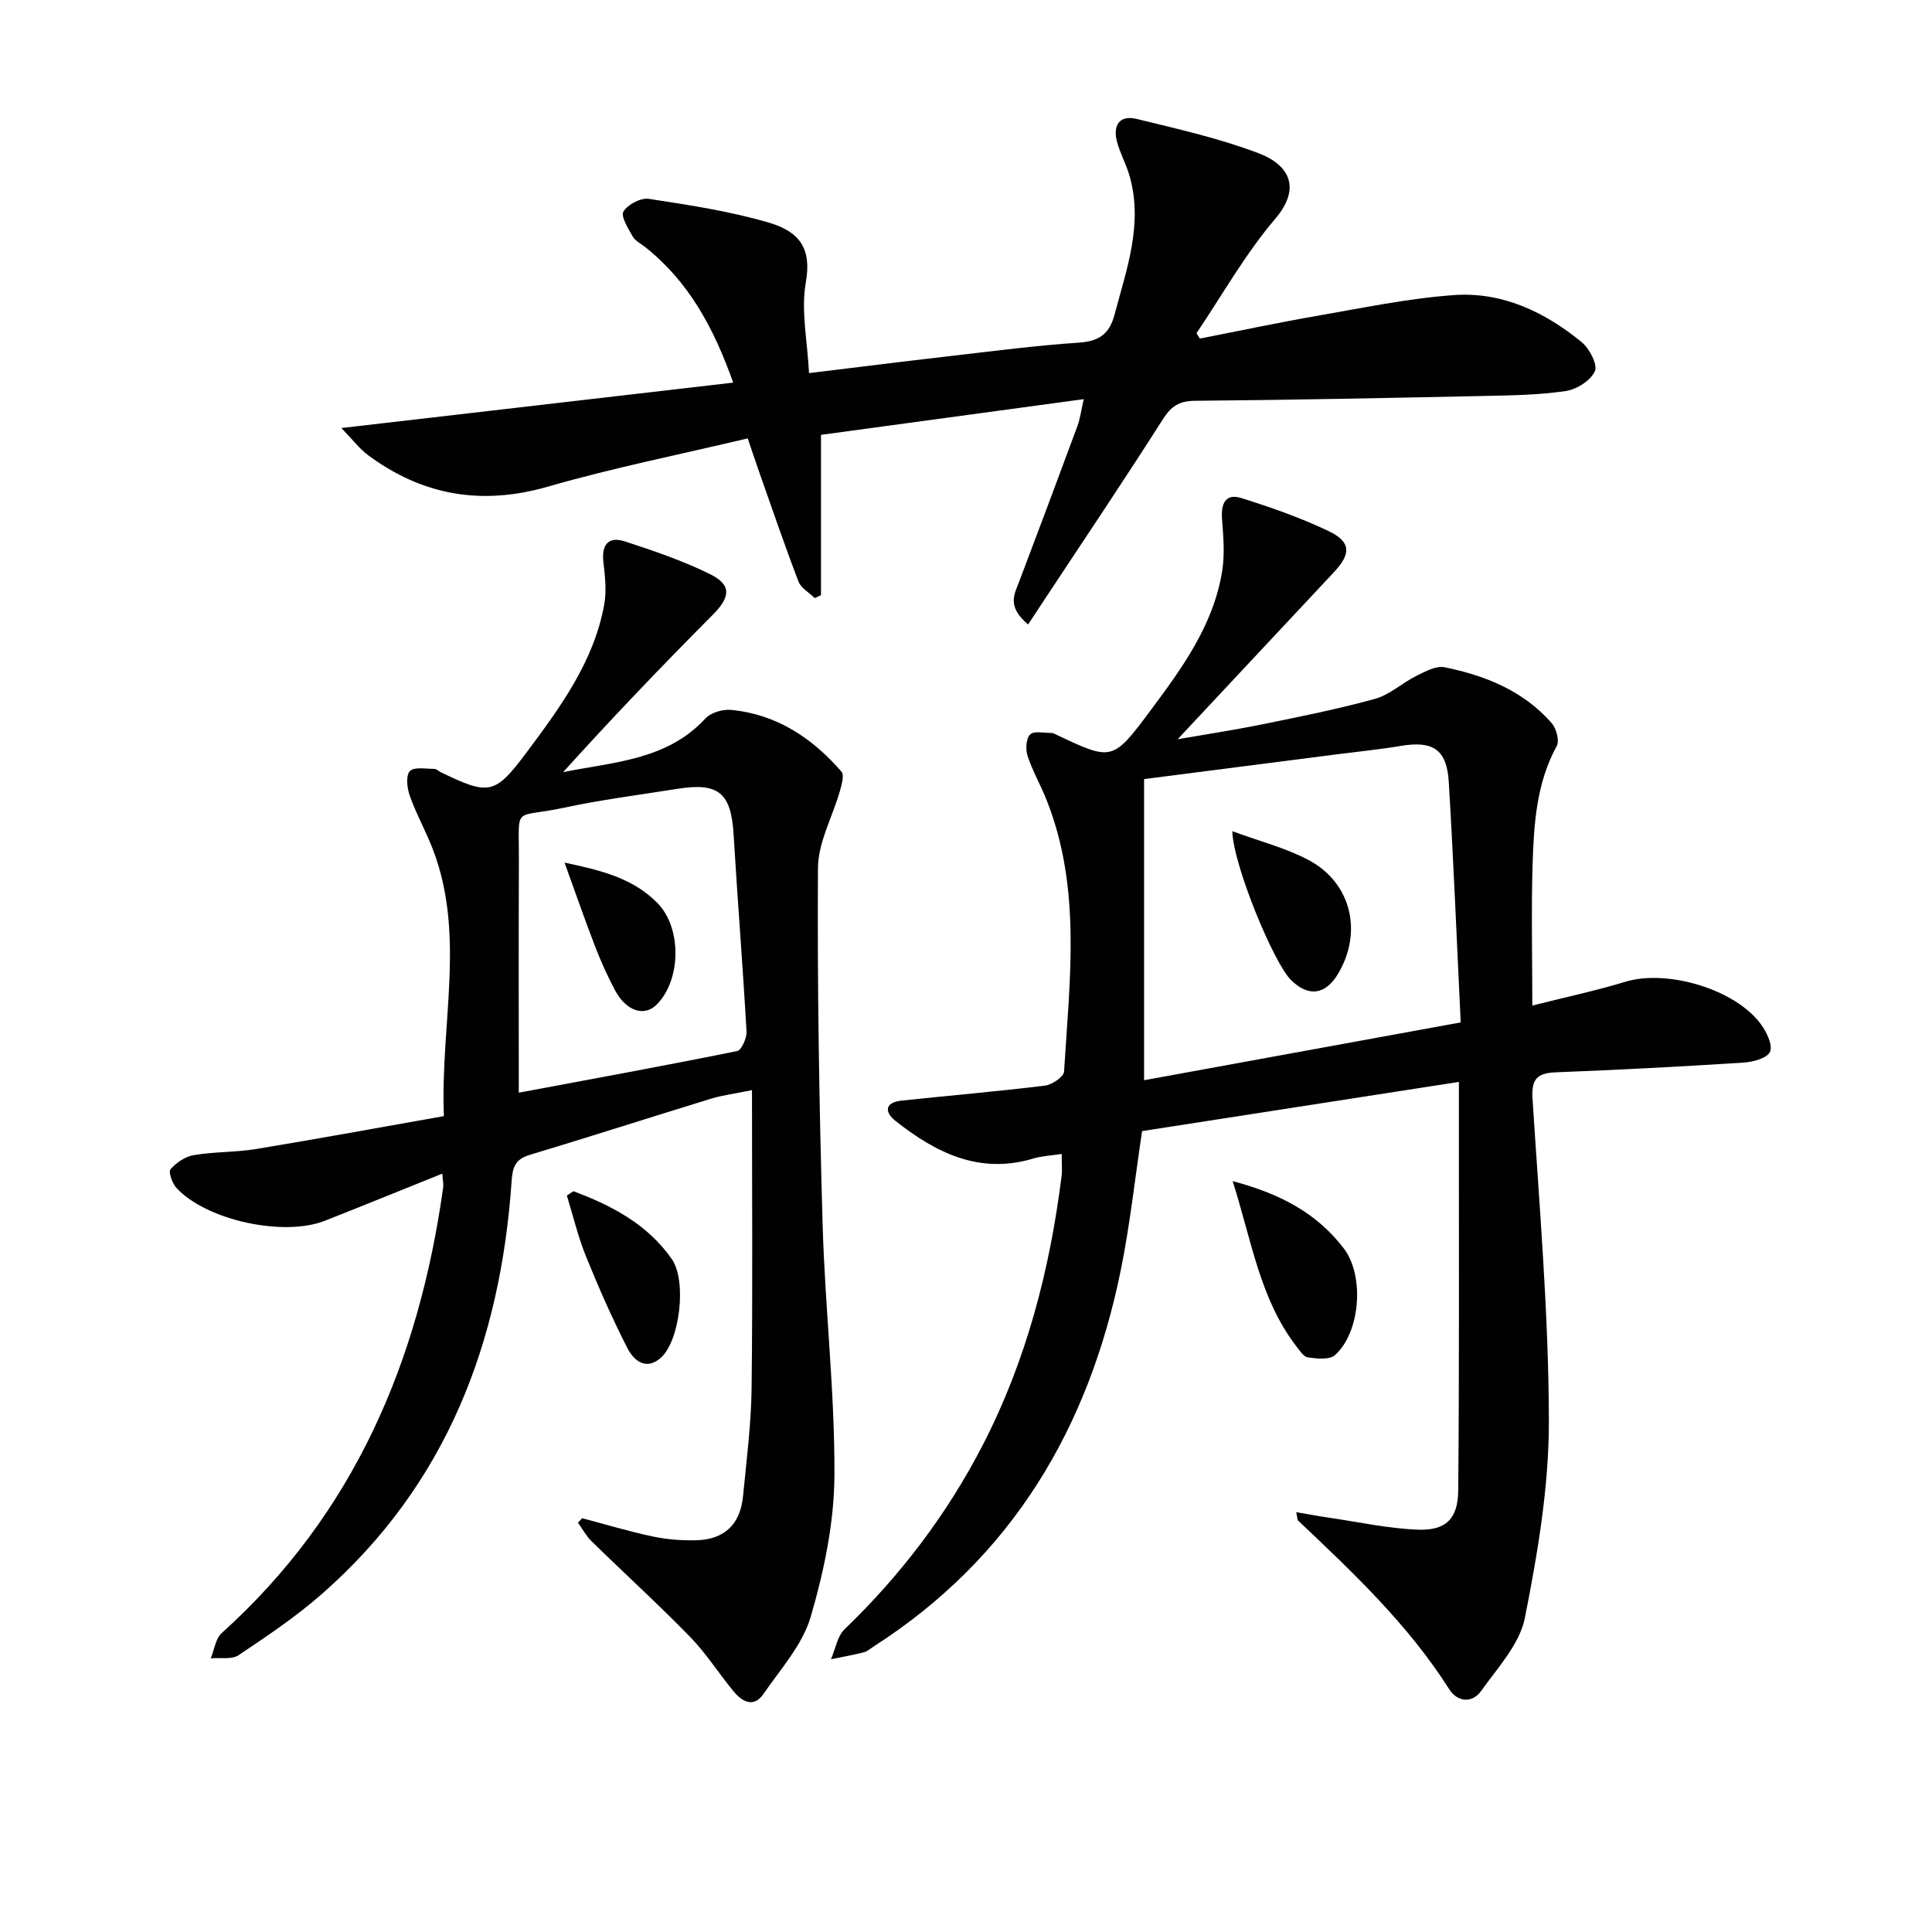
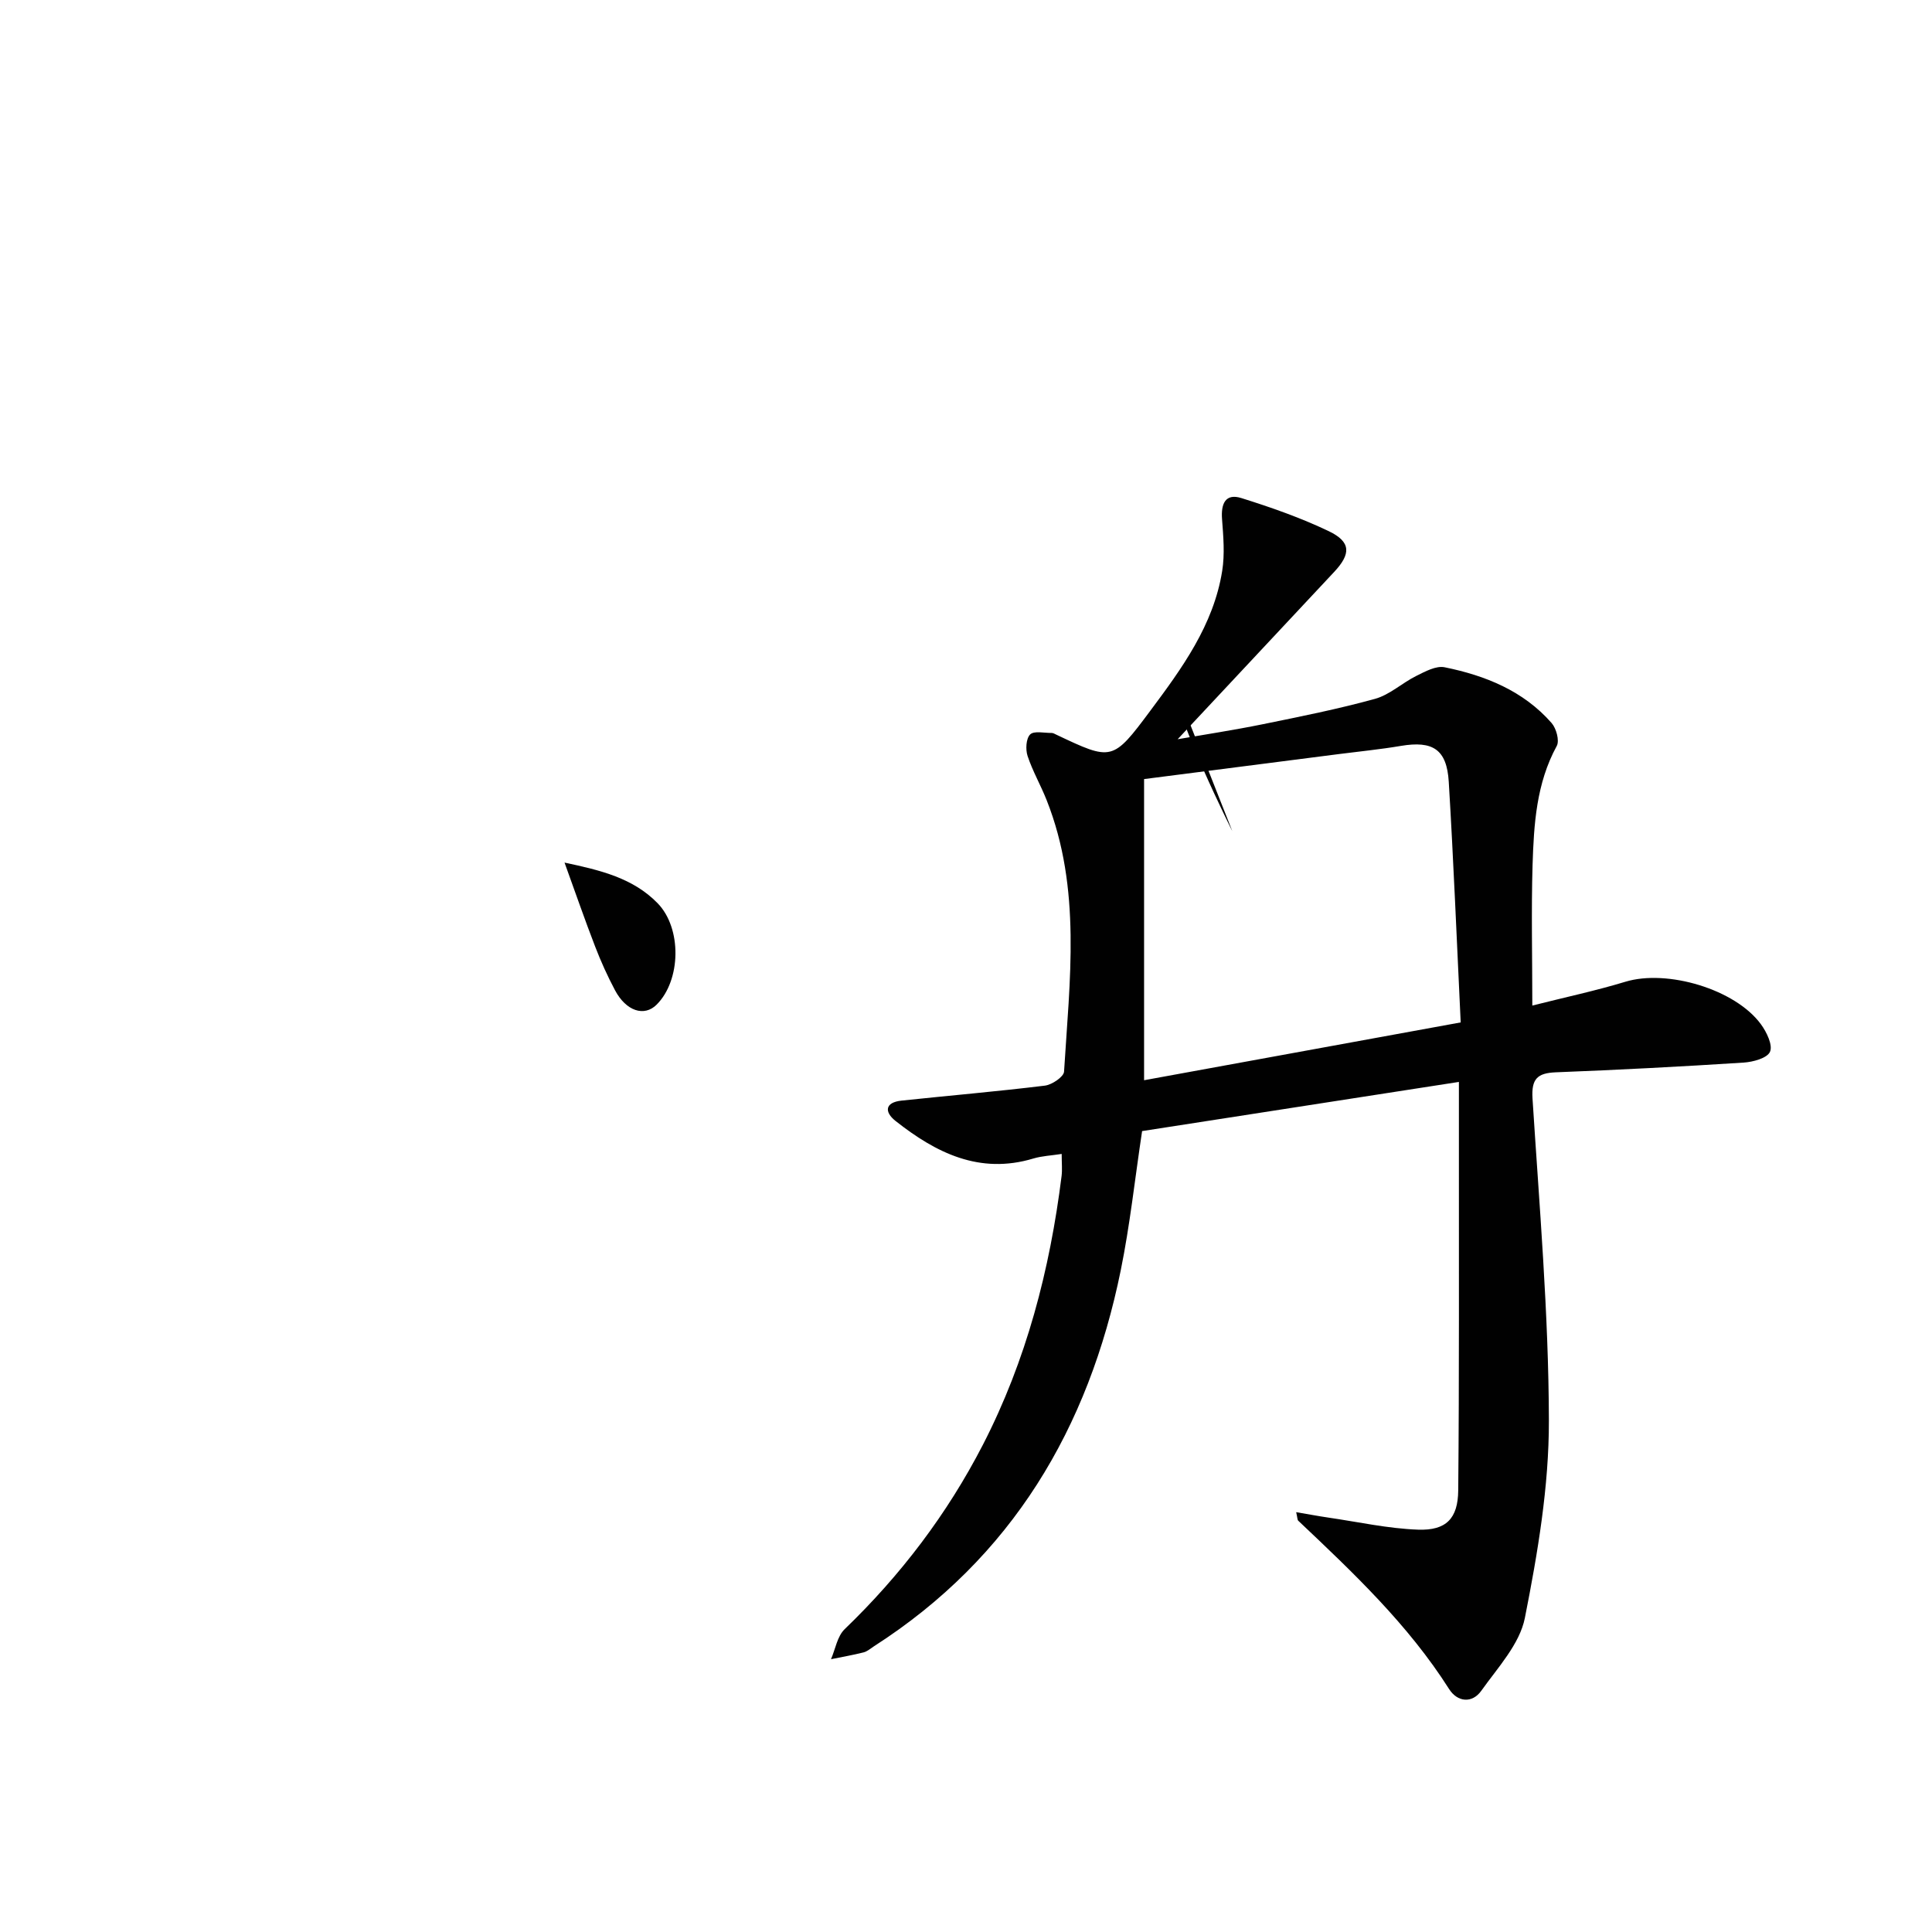
<svg xmlns="http://www.w3.org/2000/svg" enable-background="new 0 0 400 400" viewBox="0 0 400 400">
  <g fill="#010101">
    <path d="m317.25 208.19c6.85-1.73 13.14-3.07 19.27-4.93 8.61-2.62 22.76 1.52 28.08 8.83 1.17 1.6 2.47 4.3 1.86 5.67-.59 1.33-3.53 2.12-5.49 2.24-12.94.83-25.89 1.51-38.84 2.01-3.83.15-5.09 1.35-4.84 5.41 1.41 22.21 3.34 44.44 3.39 66.67.03 13.64-2.31 27.43-4.97 40.88-1.07 5.42-5.61 10.28-9.02 15.08-1.9 2.67-4.94 2.37-6.67-.35-8.49-13.37-19.86-24.1-31.23-34.85-.19-.18-.16-.61-.43-1.77 2.39.4 4.49.8 6.59 1.11 6.22.9 12.42 2.29 18.67 2.51 5.78.2 8.24-2.29 8.29-8.14.22-23.78.12-47.55.14-71.33 0-4.12 0-8.25 0-13.23-22.38 3.47-43.95 6.82-65.59 10.18-1.49 9.87-2.51 19.44-4.42 28.82-6.66 32.69-22.5 59.49-51.1 77.85-.7.45-1.37 1.06-2.15 1.26-2.22.56-4.49.95-6.74 1.41.91-2.1 1.3-4.74 2.82-6.21 11.62-11.19 21.23-23.84 28.62-38.17 9.01-17.5 13.87-36.23 16.3-55.66.16-1.29.02-2.61.02-4.57-2.15.34-4.08.41-5.87.95-11.15 3.35-20.17-1.18-28.53-7.78-2.32-1.83-2.25-3.84 1.24-4.21 9.89-1.05 19.8-1.89 29.67-3.1 1.48-.18 3.91-1.82 3.98-2.9 1.15-18.87 3.66-37.88-3.6-56.2-1.22-3.09-2.91-6.01-3.95-9.15-.45-1.35-.32-3.62.53-4.46.81-.8 2.92-.29 4.46-.31.31 0 .63.2.93.34 11.53 5.46 11.67 5.56 19.47-4.91 6.56-8.8 13.11-17.75 14.9-28.97.56-3.49.24-7.17-.03-10.74-.24-3.15.68-5.39 4-4.35 6.16 1.93 12.3 4.08 18.11 6.86 4.62 2.22 4.61 4.7 1.07 8.47-10.78 11.5-21.53 23.01-32.37 34.6 5.53-.96 11.59-1.88 17.59-3.1 7.8-1.59 15.62-3.15 23.27-5.26 3.05-.84 5.62-3.3 8.55-4.75 1.83-.91 4.09-2.15 5.86-1.79 8.43 1.71 16.3 4.87 22.15 11.54.97 1.11 1.67 3.65 1.07 4.75-4.24 7.76-4.74 16.23-5.01 24.68-.28 9.48-.05 18.98-.05 29.07zm-80.38-46.89v62.35c22.25-4.06 43.49-7.94 65.55-11.97-.82-17.05-1.48-33.45-2.47-49.82-.41-6.73-3.31-8.54-9.91-7.43-4.24.72-8.54 1.14-12.81 1.69-13.6 1.74-27.22 3.49-40.36 5.18z" />
-     <path d="m91.57 242.99c-8.38 3.37-16.32 6.6-24.29 9.75-8.58 3.38-24.55-.09-30.74-6.78-.88-.95-1.71-3.32-1.23-3.88 1.18-1.37 3.05-2.64 4.82-2.93 4.25-.71 8.64-.56 12.89-1.26 12.89-2.12 25.74-4.49 38.88-6.81-.8-19.56 4.92-38.57-2.98-56.96-1.37-3.2-3.03-6.3-4.15-9.58-.52-1.53-.75-4.09.11-4.91.96-.91 3.3-.43 5.04-.44.44 0 .87.46 1.32.68 9.99 4.82 11.19 4.75 17.79-4.1 6.95-9.32 13.92-18.77 16.07-30.61.51-2.82.17-5.87-.17-8.76-.42-3.62 1.02-5.42 4.44-4.31 5.97 1.94 11.98 4 17.6 6.76 4.61 2.27 4.24 4.79.56 8.48-10.53 10.57-20.84 21.36-30.95 32.54 10.46-2.14 21.46-2.44 29.47-11.12 1.13-1.23 3.59-1.94 5.33-1.77 9.41.9 16.78 5.81 22.83 12.77.62.71.06 2.67-.3 3.96-1.52 5.36-4.53 10.68-4.56 16.03-.15 24.63.26 49.28.97 73.91.5 17.28 2.53 34.54 2.44 51.8-.05 9.8-2.15 19.83-4.91 29.29-1.69 5.79-6.23 10.82-9.79 15.98-2.02 2.93-4.41 1.61-6.19-.55-3.07-3.72-5.67-7.87-9.02-11.3-6.61-6.78-13.63-13.17-20.4-19.8-1.11-1.09-1.87-2.54-2.79-3.82.29-.31.58-.61.87-.92 4.86 1.28 9.69 2.74 14.61 3.78 2.89.62 5.93.85 8.9.79 5.89-.11 9.23-3.26 9.8-9.15.72-7.44 1.68-14.89 1.77-22.35.24-20.28.08-40.57.08-61.7-3.76.77-6.18 1.07-8.48 1.77-12.53 3.85-25.01 7.86-37.57 11.65-2.92.88-3.52 2.49-3.71 5.36-2.29 33.43-13.48 62.9-39.26 85.51-5.35 4.7-11.33 8.72-17.26 12.69-1.43.96-3.82.48-5.77.66.73-1.77.98-4.08 2.27-5.24 27.46-24.72 40.84-56.39 45.84-92.24.1-.65-.06-1.3-.18-2.87zm15.84-16.76c15.65-2.93 30.45-5.63 45.2-8.62.92-.19 2.03-2.7 1.95-4.07-.77-13.57-1.86-27.13-2.67-40.7-.52-8.67-3.06-10.89-11.65-9.52-7.85 1.25-15.76 2.25-23.52 3.92-10.65 2.29-9.24-.82-9.29 10.82-.06 15.77-.02 31.54-.02 48.17z" />
-     <path d="m169.98 90.03v33.2c-.43.2-.86.4-1.3.6-1.15-1.14-2.85-2.07-3.37-3.44-2.94-7.71-5.61-15.52-8.35-23.3-.76-2.17-1.48-4.35-2.15-6.33-14.06 3.35-27.88 6.1-41.36 9.99-13.7 3.95-25.89 1.86-37.19-6.47-1.84-1.36-3.26-3.28-5.58-5.66 27.83-3.22 54.24-6.29 81.12-9.4-4.07-11.49-9.28-20.97-18.2-28.05-.91-.72-2.1-1.3-2.63-2.25-.93-1.64-2.49-4.15-1.89-5.13.89-1.46 3.59-2.88 5.26-2.62 8.34 1.28 16.77 2.55 24.84 4.92 6.32 1.86 8.91 5.31 7.66 12.36-1.04 5.87.33 12.17.66 18.8 9.9-1.2 19.56-2.42 29.23-3.53 8.91-1.03 17.81-2.19 26.75-2.79 4.15-.28 6.24-1.87 7.28-5.8 2.5-9.46 5.97-18.79 3.08-28.79-.69-2.38-1.94-4.61-2.58-7-.89-3.35.5-5.59 4.07-4.72 8.51 2.09 17.13 4.01 25.28 7.12 6.57 2.51 8.7 7.36 3.42 13.55-6.19 7.26-10.94 15.74-16.31 23.7.23.37.47.74.7 1.11 8.02-1.57 16.01-3.27 24.05-4.67 9.46-1.64 18.92-3.63 28.47-4.33 10.01-.74 18.86 3.45 26.52 9.73 1.62 1.33 3.36 4.66 2.74 6.03-.88 1.93-3.76 3.76-6.02 4.1-5.56.82-11.25.9-16.9 1.02-19.97.42-39.93.83-59.9 1-3.29.03-4.92 1.15-6.65 3.87-7.76 12.21-15.85 24.21-23.81 36.28-1.35 2.05-2.7 4.11-4.06 6.16-4.5-3.78-2.81-6.32-1.84-8.9 4.05-10.7 8.07-21.41 12.04-32.15.55-1.49.75-3.1 1.32-5.6-18.43 2.5-36.11 4.9-54.4 7.39z" />
-     <path d="m255.21 244.54c10.2 2.7 17.57 6.83 23 13.92 4.33 5.65 3.46 17.36-1.81 22.1-1.14 1.02-3.75.73-5.61.48-.9-.12-1.73-1.44-2.43-2.35-7.48-9.74-9.17-21.59-13.15-34.15z" />
-     <path d="m118.72 246.63c7.94 2.96 15.34 6.84 20.37 14.05 3.17 4.54 1.65 17.12-2.38 20.53-3.11 2.63-5.59.33-6.85-2.16-3.15-6.18-5.96-12.55-8.56-18.99-1.64-4.05-2.65-8.35-3.94-12.54.45-.29.91-.59 1.36-.89z" />
-     <path d="m255.14 172.09c5.74 2.12 11.07 3.46 15.79 5.97 8.85 4.71 11.24 14.89 6.12 23.52-2.62 4.41-6.14 4.89-9.75 1.34s-12-23.89-12.16-30.83z" />
+     <path d="m255.14 172.09s-12-23.89-12.16-30.83z" />
    <path d="m116.88 178.59c7.49 1.59 14.18 3.2 19.26 8.4 5.07 5.19 4.87 15.96-.19 21.01-2.56 2.56-6.31 1.36-8.62-2.98-1.55-2.92-2.92-5.95-4.11-9.04-2.13-5.51-4.06-11.09-6.34-17.39z" />
  </g>
</svg>